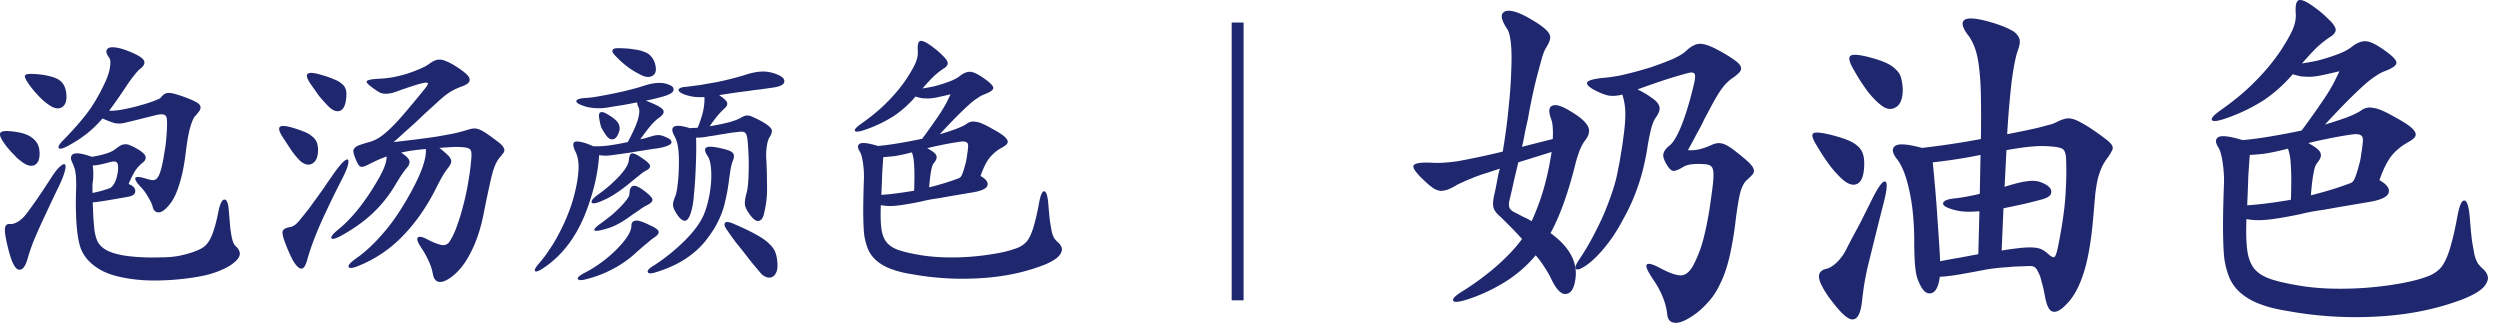
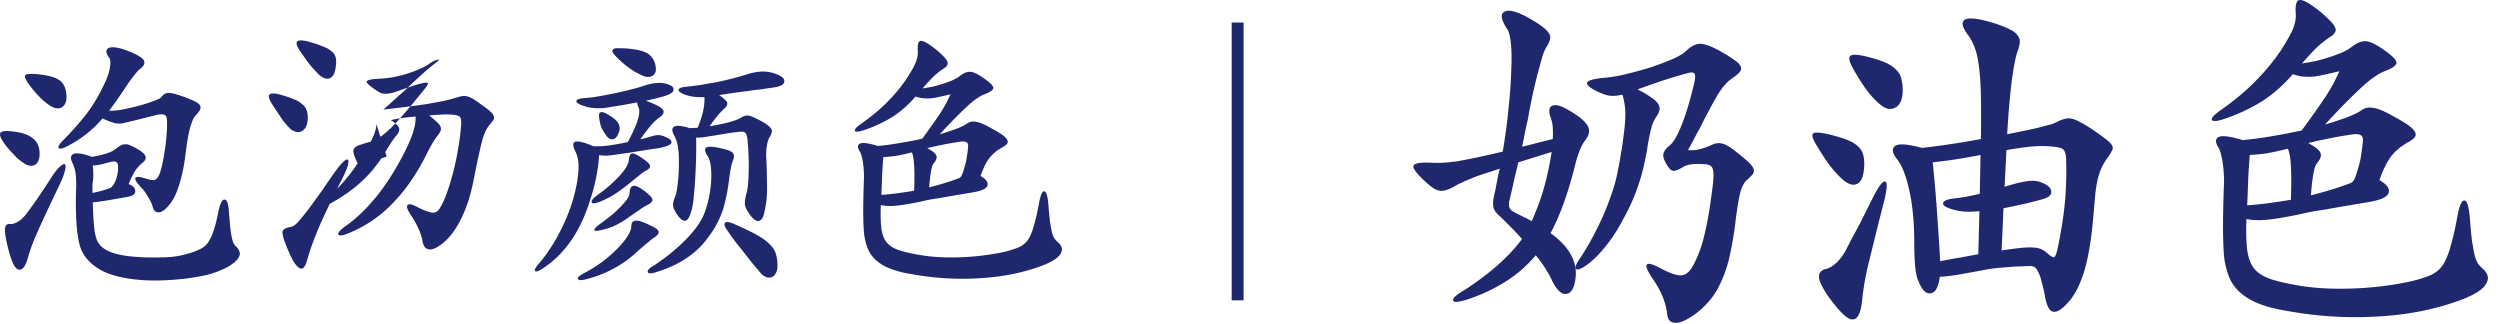
<svg xmlns="http://www.w3.org/2000/svg" width="162" height="21" fill="none">
-   <path fill="#1F286F" d="M60.209 12.141q1.08-.27 1.925-.594.109-.036.18-.18.09-.162.234-.702.072-.234.108-.54.055-.324.072-.558.036-.27-.09-.342-.126-.09-.468-.036-.72.108-1.206.216-.467.09-.881.198.54.288.593.486.072.18-.126.432-.072.09-.125.198-.036.09-.072.27a5 5 0 0 0-.072.432q-.036.27-.072.72m-1.117-2.268q-.63.162-1.061.234a10 10 0 0 1-.792.072q-.036.45-.072 1.044-.019.594-.055 1.404.523-.036 1.063-.108t1.062-.162q.035-1.062 0-1.602-.019-.54-.145-.882m.235-3.618q-.63.738-1.404 1.26a8.5 8.5 0 0 1-1.782.864q-.648.234-.738.108t.45-.504q.972-.684 1.655-1.386.703-.702 1.224-1.476.414-.63.595-1.044.18-.432.144-.792-.036-.576.162-.63.215-.054.791.378.433.324.648.558.234.216.306.378.072.144 0 .252a.5.5 0 0 1-.197.198 5 5 0 0 0-.63.486q-.307.288-.775.828.342-.054.702-.126.36-.09.684-.198t.577-.216q.27-.126.414-.234.396-.324.72-.306t.9.432q.593.414.593.612t-.575.414a2 2 0 0 0-.432.234 4 4 0 0 0-.559.432q-.324.288-.791.756-.468.468-1.117 1.17.594-.18 1.044-.342.469-.18.684-.324a.8.8 0 0 1 .288-.144.7.7 0 0 1 .325 0q.18.018.431.126.253.108.63.324.47.252.703.432.234.18.287.324.054.126-.053.252-.108.108-.343.234a2.6 2.6 0 0 0-.81.702q-.288.396-.54 1.116.54.306.45.612t-.953.45l-1.278.216q-.523.09-.918.162-.396.054-.666.108t-.486.108q-1.045.216-1.62.27a3.3 3.3 0 0 1-.99-.036q-.036.918.035 1.494t.343.918q.27.324.791.504.54.18 1.422.324.757.126 1.639.144a16.4 16.4 0 0 0 3.347-.27 7 7 0 0 0 1.315-.36q.252-.108.431-.27.198-.162.343-.468.162-.324.288-.81.143-.504.287-1.278.144-.828.343-.828.197 0 .27.81.053.72.108 1.152.071.432.126.702.07.252.161.396.11.144.253.27.162.144.216.324.053.162-.055.36-.09.198-.377.396a4 4 0 0 1-.793.396q-1.853.702-4.05.828a18.3 18.3 0 0 1-4.482-.27 6.3 6.3 0 0 1-1.331-.342 3 3 0 0 1-.883-.504 2.1 2.1 0 0 1-.54-.684q-.18-.396-.27-.918-.054-.324-.072-1.188-.017-.882.036-2.412a5 5 0 0 0 0-.576 7 7 0 0 0-.053-.558 4 4 0 0 0-.09-.45 1.2 1.2 0 0 0-.108-.288q-.252-.378-.018-.522.233-.144 1.188.144.593-.054 1.35-.18a34 34 0 0 0 1.511-.288 40 40 0 0 0 1.206-1.71 10 10 0 0 0 .36-.612q.145-.288.27-.558-.45.108-.791.18a4 4 0 0 1-.594.09q-.253 0-.469-.018a3 3 0 0 1-.413-.108M42.407 15.381q-.144.09-.414.324-.27.216-.738.63a6.8 6.8 0 0 1-1.584 1.116q-.81.432-1.782.666-.396.09-.45-.054-.036-.126.432-.378a8.378 8.378 0 0 0 2.178-1.62q.432-.45.648-.81t.216-.612q0-.306.252-.342.252-.054.936.288.54.234.576.414t-.27.378m7.974 1.836q0 .306-.108.486a.5.5 0 0 1-.252.252.47.47 0 0 1-.36 0 .77.77 0 0 1-.378-.27q-.306-.36-.576-.684l-.504-.648a25 25 0 0 0-.522-.648q-.252-.342-.54-.756-.27-.36-.162-.504t.594.072q.918.396 1.458.702.558.306.846.612.306.288.396.612.108.342.108.774m-2.898-6.786q-.072.18-.126.468t-.144.972q-.09.648-.216 1.152a5.3 5.3 0 0 1-.288.936q-.18.432-.414.828-.234.378-.54.774-1.116 1.422-3.222 2.07-.486.162-.558 0-.054-.162.378-.414a12.7 12.7 0 0 0 2.016-1.62q.882-.882 1.224-1.656.198-.468.324-1.044t.162-1.116-.018-.99-.198-.666q-.27-.396-.126-.54.162-.162.954.018.684.144.81.324t-.018.504m-5.616 2.898a3 3 0 0 0-.45.288 29 29 0 0 0-.63.432 5.7 5.7 0 0 1-.882.54 4 4 0 0 1-.81.288q-.522.144-.576.036t.432-.45q.414-.306.684-.522.27-.234.468-.432.684-.684.684-.936.018-.468.234-.522.216-.072.738.324t.522.576-.414.378m.018-2.286q-.18.09-.378.252l-.468.378q-.684.576-1.224.918a5.5 5.5 0 0 1-.954.486q-.468.18-.522.036-.054-.162.414-.504a9 9 0 0 0 1.404-1.224q.558-.612.594-1.026.036-.396.198-.414.18-.036.666.306.486.324.504.486.036.162-.234.306m-1.764-2.52q-.144.45-.396.504-.234.036-.432-.234a5 5 0 0 1-.324-.522 3 3 0 0 1-.126-.522q-.072-.378.036-.45.126-.09.396.054.612.342.774.612a.65.65 0 0 1 .072.558m1.17-1.89q-.468.09-.954.18a37 37 0 0 0-.9.144 3.7 3.7 0 0 1-.792.054 3.4 3.4 0 0 1-.576-.072q-.72-.198-.72-.378t.63-.216q.36-.018.846-.108.504-.09 1.026-.198t1.008-.234q.504-.126.882-.252.558-.18.936-.18.396-.018.774.162.252.126.18.342-.054.198-.666.378a17.327 17.327 0 0 1-1.116.27q.972.36 1.116.594t-.252.504a3 3 0 0 0-.504.468q-.252.288-.72.936l.324-.072a4 4 0 0 1 .306-.09q.378-.126.576-.108.198 0 .522.162.342.144.288.342-.054.18-.738.324-.072.018-.36.054-.27.036-.684.108-.396.054-.9.144l-1.026.144q-.252.036-.486.054-.234 0-.486-.036-.054.81-.234 1.638t-.522 1.782q-.918 2.574-2.79 3.852-.522.36-.612.234-.072-.126.306-.54a8 8 0 0 0 .63-.846q.324-.468.594-.99.288-.54.522-1.098t.396-1.098q.306-1.062.36-1.836.072-.792-.18-1.314a1.3 1.3 0 0 1-.144-.414q-.018-.18.108-.234t.414.018q.288.054.774.27.522.018 1.026-.054.522-.072 1.206-.216.522-.972.666-1.494t.036-.756a.66.66 0 0 1-.09-.324m4.356-.342a4.4 4.4 0 0 1-.684-.018 3.3 3.3 0 0 1-.594-.144q-.414-.162-.396-.306.018-.162.486-.198.468-.054.972-.126.522-.09 1.026-.18.522-.108 1.008-.234t.882-.252q.63-.198 1.098-.198t.936.198q.522.216.432.504-.072.27-.882.36-.234.036-.612.09-.378.036-.828.108a43 43 0 0 0-1.89.27q.486.324.522.504t-.198.378q-.162.144-.396.414t-.54.72q.756-.126 1.224-.252.486-.126.774-.288.144-.09.27-.126a.4.4 0 0 1 .27-.018q.144.018.342.126.216.09.54.27.522.306.594.504.072.18-.162.54-.108.198-.162.612a3.8 3.8 0 0 0-.018.828q.036.756.036 1.278.018.522 0 .918a6 6 0 0 1-.072.702q-.054.306-.126.612-.09.378-.342.432-.234.036-.54-.378-.288-.378-.342-.648-.036-.288.09-.738.126-.432.144-1.314.036-.9-.054-1.998-.036-.504-.144-.612-.09-.126-.396-.09-.18.018-.468.054-.27.036-.558.09-.27.036-.54.09-.252.036-.396.054a3.8 3.8 0 0 1-.846.09q.018.594 0 1.278t-.054 1.314-.09 1.134a5 5 0 0 1-.09.72q-.18.864-.45.936-.27.054-.612-.504-.18-.288-.198-.486t.144-.594q.09-.216.144-.684.072-.486.09-1.242.018-.792-.054-1.224a2.1 2.1 0 0 0-.234-.756q-.252-.45-.036-.594.234-.162 1.044.09.144-.018.252-.018.126 0 .252-.018.27-.684.36-1.134t.072-.846m-3.204-2.178q.162.576-.126.774t-.72 0a6 6 0 0 1-.81-.468 6 6 0 0 1-.9-.792q-.234-.234-.198-.36.036-.144.324-.144.612 0 1.044.072.432.054.72.18a.9.9 0 0 1 .432.306q.162.18.234.432M22.139 11.655a60 60 0 0 0-1.404 2.916q-.558 1.296-.828 2.268-.09.342-.216.486t-.306.036-.414-.504a10 10 0 0 1-.504-1.152q-.216-.576-.144-.738.072-.18.468-.252a.8.8 0 0 0 .216-.072 1 1 0 0 0 .234-.18q.144-.144.324-.378.198-.234.486-.612l.432-.594q.198-.27.378-.522t.342-.504q.18-.252.378-.54.378-.54.612-.774.252-.252.342-.198t0 .396q-.09.324-.396.918m2.916-1.512q-.27.09-.558.216-.27.126-.63.306-.36.198-.522.126-.144-.072-.342-.594a1.7 1.7 0 0 1-.108-.378q0-.144.09-.234a.67.67 0 0 1 .306-.18q.234-.09.63-.198.27-.072.558-.234t.702-.54.972-1.026q.576-.666 1.404-1.692.126-.162.162-.252.054-.108-.108-.108-.144 0-.522.108-.36.108-1.044.342a8 8 0 0 1-.63.216 2 2 0 0 1-.414.054q-.18 0-.342-.054a3 3 0 0 1-.324-.198q-.612-.414-.576-.54.036-.144.792-.18.396-.018.864-.09.468-.09.9-.216.45-.144.828-.306.396-.162.63-.324.216-.162.378-.234a.9.9 0 0 1 .342-.072q.18 0 .378.09.198.072.486.234.504.306.756.522.27.216.306.378.054.162-.09.306-.144.126-.468.234-.378.144-.702.342t-.828.666q-.45.414-.81.738l-.666.63-.648.576q-.306.288-.702.63.792-.09 1.512-.18t1.314-.18q.612-.108 1.08-.198.468-.108.756-.198.234-.072.396-.108a.8.8 0 0 1 .342 0q.162.036.36.144t.468.306q.432.306.648.486t.27.324a.28.28 0 0 1-.018.288q-.09.126-.27.342a1.5 1.5 0 0 0-.198.306q-.09.162-.216.54-.108.378-.252 1.044a77 77 0 0 0-.36 1.746q-.288 1.44-.828 2.484-.522 1.044-1.242 1.584-.522.396-.846.324-.306-.072-.378-.54a3.2 3.2 0 0 0-.234-.738 5.6 5.6 0 0 0-.504-.918q-.36-.54-.234-.666.126-.144.576.09.378.198.63.288t.414.108a.49.49 0 0 0 .432-.216 4.8 4.8 0 0 0 .486-1.026q.234-.63.414-1.35.198-.738.324-1.53.144-.792.198-1.548.036-.432-.09-.54-.126-.126-.594-.144a4.5 4.5 0 0 0-.576 0q-.396.018-.81.054.324.252.504.432.18.162.234.306a.35.35 0 0 1 0 .27q-.054.126-.162.27-.18.216-.36.522t-.414.774q-.918 1.836-2.16 3.114a8.2 8.2 0 0 1-2.862 1.944q-.594.252-.666.072-.054-.162.504-.558.9-.63 1.8-1.692.918-1.062 1.836-2.772.504-.954.702-1.584t.162-1.026q-.432.036-.828.09a8 8 0 0 0-.774.144q.486.306.54.54.054.216-.234.522-.09.108-.252.342-.144.216-.504.81a8.3 8.3 0 0 1-1.368 1.692q-.81.774-1.998 1.44-.612.342-.702.198-.072-.144.504-.612.72-.594 1.422-1.512.702-.936 1.26-1.962.396-.738.396-1.206m-4.446-.432q0 .36-.108.594a.65.65 0 0 1-.288.306.5.5 0 0 1-.378.036.96.96 0 0 1-.432-.27 4.6 4.6 0 0 1-.504-.612q-.252-.378-.594-.9-.306-.486-.18-.63t.684 0q.522.144.864.288.342.126.54.306a.9.9 0 0 1 .306.378q.09.216.09.504m1.836-3.528q-.036.828-.396.99-.36.144-.81-.324-.342-.36-.576-.648l-.522-.738q-.36-.522-.216-.666.144-.162.828.036.522.144.846.288.342.126.522.288.198.144.27.342t.054.432M3.85 11.997q-.504 1.044-.846 1.782-.342.72-.576 1.26-.234.522-.378.918t-.252.774q-.234.828-.594.738-.342-.072-.648-1.26a10 10 0 0 1-.198-.9 2.2 2.2 0 0 1-.036-.522q.036-.18.126-.234t.216-.036q.198.018.486-.144.306-.18.576-.54.234-.306.612-.846t.936-1.404q.342-.54.576-.756.252-.234.342-.18.108.054.018.396-.072.342-.36.954M.7 8.505q.954.09 1.368.414.432.306.486.828.072.72-.288.936-.36.198-.918-.252a3 3 0 0 1-.27-.216 8 8 0 0 0-.324-.342q-.18-.198-.342-.396-.144-.198-.252-.36-.234-.378-.126-.522.126-.144.666-.09m3.6-2.394q.054.612-.27.828-.306.198-.756-.072a4 4 0 0 1-.72-.594 7 7 0 0 1-.666-.792q-.36-.504-.252-.612.108-.126.864-.054.99.108 1.368.396.378.27.432.9m1.656 4.05q.468-.072.882-.198t.594-.27q.216-.162.36-.252.162-.09.306-.09a.6.6 0 0 1 .342.072q.198.072.468.234.468.27.522.486.054.198-.162.378a2.6 2.6 0 0 0-.468.486q-.198.288-.468.918.432.162.432.45.018.288-.468.378-.81.144-1.35.234-.522.09-.936.126l.036.936q.036.468.072.828.054.432.198.756.162.324.522.54t.972.342 1.584.162q.558.018.99 0 .432 0 .774-.036.36-.036.648-.108.306-.072.594-.162.378-.126.648-.27t.45-.414q.198-.288.342-.738.162-.468.306-1.206.162-.81.396-.81.234-.018.288.738l.09 1.08q.054.414.108.666t.126.378.162.198a.65.65 0 0 1 .198.306q.072.162-.036.36-.108.216-.432.45-.306.234-.9.468a5.7 5.7 0 0 1-1.062.306q-.63.126-1.314.198-.666.072-1.332.09t-1.188-.018q-1.962-.144-2.916-.774-.954-.612-1.188-1.566-.144-.576-.198-1.458a22 22 0 0 1-.018-2.016q.018-.396 0-.648 0-.27-.036-.468a1.3 1.3 0 0 0-.072-.342 4 4 0 0 0-.126-.324q-.216-.432.054-.576.288-.144 1.206.18m.036 2.34q.522-.09 1.17-.324a1.1 1.1 0 0 0 .288-.378q.09-.18.162-.522.054-.27.036-.486 0-.252-.144-.306-.126-.054-.432.036-.342.09-.594.144a2.2 2.2 0 0 1-.468.054q.036.27.036.576 0 .288-.036.522-.018.09-.018.27zm.648-4.824a7 7 0 0 1-1.116 1.062 8 8 0 0 1-1.134.72q-.468.252-.576.144-.108-.126.288-.522.882-.9 1.512-1.71.63-.828 1.152-1.944.306-.63.36-1.08.072-.45-.054-.612-.162-.216-.18-.378 0-.18.162-.252t.504-.018q.36.054.918.288.774.324.864.576t-.27.522q-.144.108-.378.414a9 9 0 0 0-.486.666q-.63.954-1.134 1.62.396.018.936-.09.558-.108 1.062-.252.522-.144.9-.288t.432-.198q.126-.162.234-.234.126-.09.288-.09.18 0 .432.072a8 8 0 0 1 .702.234q.432.162.648.288.216.108.27.252.054.126-.036.288-.09.144-.288.36-.162.162-.342.792-.162.612-.288 1.692-.144 1.152-.414 1.98-.252.828-.612 1.26-.414.522-.72.522-.288 0-.378-.342-.054-.252-.288-.63-.216-.396-.468-.648-.9-.954.342-.558.234.072.396.09.162 0 .27-.09a1 1 0 0 0 .198-.342q.09-.234.18-.648.072-.342.126-.72.072-.378.108-.756t.054-.72q.018-.36 0-.648-.018-.252-.162-.306-.126-.072-.486 0l-.936.234q-.558.144-1.188.288a1.34 1.34 0 0 1-.576.018q-.252-.054-.828-.306M80.585 1.46v18h-.772v-18zM149.746 12.656q1.44-.36 2.568-.792.144-.048.24-.24.12-.216.312-.936.096-.312.144-.72.072-.432.096-.744.048-.36-.12-.456-.168-.12-.624-.048a24 24 0 0 0-1.608.288q-.624.12-1.176.264.72.384.792.648.096.24-.168.576-.096.12-.168.264-.048.12-.096.36a7 7 0 0 0-.096.576q-.048.36-.096.96m-1.488-3.024a17 17 0 0 1-1.416.312q-.552.072-1.056.096-.048.6-.096 1.392-.024.792-.072 1.872.696-.048 1.416-.144t1.416-.216q.048-1.416 0-2.136-.024-.72-.192-1.176m.312-4.824a9.3 9.3 0 0 1-1.872 1.68 11.3 11.3 0 0 1-2.376 1.152q-.864.312-.984.144t.6-.672q1.296-.912 2.208-1.848a13.3 13.3 0 0 0 1.632-1.968q.552-.84.792-1.392.24-.576.192-1.056-.048-.768.216-.84.288-.072 1.056.504a6.6 6.6 0 0 1 .864.744q.312.288.408.504.096.192 0 .336a.7.7 0 0 1-.264.264 7 7 0 0 0-.84.648q-.408.384-1.032 1.104.456-.072.936-.168.48-.12.912-.264t.768-.288q.36-.168.552-.312.528-.432.96-.408t1.2.576q.792.552.792.816t-.768.552a2.6 2.6 0 0 0-.576.312q-.312.192-.744.576t-1.056 1.008-1.488 1.56q.792-.24 1.392-.456.624-.24.912-.432.192-.144.384-.192a1 1 0 0 1 .432 0q.24.024.576.168t.84.432q.624.336.936.576t.384.432q.072.168-.072.336-.144.144-.456.312-.696.408-1.08.936t-.72 1.488q.72.408.6.816t-1.272.6q-.984.168-1.704.288-.696.12-1.224.216-.528.072-.888.144t-.648.144q-1.392.288-2.16.36t-1.32-.048q-.048 1.224.048 1.992t.456 1.224q.36.432 1.056.672.72.24 1.896.432 1.008.168 2.184.192a22.021 22.021 0 0 0 4.464-.36q1.032-.192 1.752-.48.336-.144.576-.36.264-.216.456-.624.216-.432.384-1.08.192-.672.384-1.704.192-1.104.456-1.104t.36 1.08q.072.96.144 1.536.096.576.168.936.096.336.216.528.144.192.336.36.216.192.288.432.072.216-.072.48-.12.264-.504.528t-1.056.528q-2.472.936-5.4 1.104a24.5 24.5 0 0 1-5.976-.36q-1.056-.168-1.776-.456a4 4 0 0 1-1.176-.672 2.8 2.8 0 0 1-.72-.912q-.24-.528-.36-1.224-.072-.432-.096-1.584-.024-1.176.048-3.216a6 6 0 0 0 0-.768 9 9 0 0 0-.072-.744 5 5 0 0 0-.12-.6 1.6 1.6 0 0 0-.144-.384q-.336-.504-.024-.696t1.584.192a25 25 0 0 0 1.8-.24q1.008-.168 2.016-.384a53 53 0 0 0 1.608-2.28q.288-.456.48-.816.192-.384.36-.744-.6.144-1.056.24a5 5 0 0 1-.792.12q-.336 0-.624-.024a4 4 0 0 1-.552-.144M122.002 13.376q-.36 1.416-.6 2.4-.24.96-.408 1.656-.144.672-.216 1.152-.072.504-.12.936-.12 1.128-.576 1.176-.432.072-1.392-1.2a6 6 0 0 1-.6-.912q-.192-.36-.216-.6t.096-.36a.6.6 0 0 1 .336-.192q.336-.072.696-.408.384-.36.648-.888.168-.336.408-.792.264-.48.504-.936l.432-.864.264-.528q.672-1.368.912-1.248.24.096-.168 1.608m-1.2-2.808q0 1.128-.456 1.344-.432.216-1.056-.384a7 7 0 0 1-.744-.84 14 14 0 0 1-.816-1.248q-.408-.648-.24-.792t1.08.072q.672.168 1.104.336t.672.384q.264.216.36.504.096.264.096.624m7.56-1.56a80 80 0 0 0 0-2.784 18 18 0 0 0-.12-1.872q-.096-.768-.264-1.224a3.4 3.4 0 0 0-.384-.768q-.624-.792-.312-1.056.336-.288 1.92.192.672.216 1.032.408.36.168.504.384a.66.66 0 0 1 .144.48q-.024.24-.144.552-.192.552-.384 1.968a58 58 0 0 0-.288 3.408 68 68 0 0 0 1.416-.288q.576-.12.912-.216.36-.096.552-.144.192-.072.336-.144a2.5 2.5 0 0 1 .48-.192.9.9 0 0 1 .456-.024q.264.048.6.24.336.168.864.528t.792.576q.288.216.384.384a.32.32 0 0 1 0 .336 2.4 2.4 0 0 1-.24.408q-.24.312-.408.648a5 5 0 0 0-.264.744q-.096.408-.168.984l-.12 1.368q-.192 2.376-.624 3.744t-1.104 2.04q-.552.6-.912.504-.336-.072-.504-.984a9 9 0 0 0-.24-1.032 2 2 0 0 0-.216-.576q-.096-.216-.216-.288a.5.5 0 0 0-.264-.072q-.264 0-.648.024-.384 0-.816.048-.408.024-.84.072a10 10 0 0 0-.768.12q-1.128.216-1.728.312t-1.08.12q-.12.936-.528 1.056t-.72-.48a5 5 0 0 1-.192-.432 3 3 0 0 1-.12-.528 8 8 0 0 1-.072-.792 29 29 0 0 1-.024-1.32q-.024-1.848-.336-3.168-.288-1.32-.768-1.944-.48-.6-.144-.864t1.752.12q.84-.096 1.824-.24t1.992-.336m-.024 1.032a34 34 0 0 1-3.096.48q.216 2.16.312 3.768.12 1.608.168 2.64.72-.144 1.32-.24.624-.12 1.152-.216l.072-2.784q-.552.048-.96.024a3.6 3.6 0 0 1-.792-.144q-.648-.192-.6-.408.048-.24.816-.312.648-.072 1.56-.288zm1.56 2.064q.984-.312 1.464-.36.48-.072.84.048.72.264.72.624.024.336-.6.504-.888.24-1.464.36-.552.12-1.032.216l-.12 2.736q.768-.12 1.248-.168.504-.048.816-.024.336.024.528.12t.36.24q.336.312.456.264.12-.072.24-.648.384-1.896.48-3.24t.048-2.496q-.024-.456-.192-.6-.144-.144-.816-.192a6.3 6.3 0 0 0-1.104 0q-.672.048-1.752.24zm-6.6-6.216q-.024.84-.48 1.08-.432.24-.912-.144-.36-.264-.816-.816a12 12 0 0 1-.912-1.392q-.48-.792-.288-.984t1.224.072q.648.168 1.08.36t.672.456q.264.24.336.576a3 3 0 0 1 .096.792M106.114 5.792q.576.288.888.528.336.216.456.432.12.192.072.408a1.4 1.4 0 0 1-.216.432q-.192.264-.312.72a13 13 0 0 0-.264 1.344 17 17 0 0 1-.36 1.656 14 14 0 0 1-.624 1.752 12 12 0 0 1-.552 1.104q-.312.6-.696 1.176-.384.552-.816 1.032t-.864.792q-.552.384-.696.264-.12-.144.192-.6.648-.96 1.176-2.04.552-1.08.984-2.376.12-.36.216-.72.096-.384.168-.792.096-.432.168-.936.096-.504.168-1.128.12-.84.12-1.464t-.192-1.248q-.48.12-.84.072-.336-.048-.864-.312-.672-.336-.576-.552.12-.216 1.272-.312a9 9 0 0 0 1.32-.24 25 25 0 0 0 1.56-.432q.768-.264 1.392-.528.624-.288.84-.504.48-.456.888-.48t1.176.384q.672.36 1.032.624.36.24.456.432t-.048.384a2.5 2.5 0 0 1-.456.384q-.36.24-.672.648t-.792 1.32l-.384.72q-.144.312-.312.624-.168.288-.336.624-.168.312-.408.744.648.072 1.536-.336.36-.168.648-.096.312.048.864.48t.84.696.36.456a.37.37 0 0 1-.048.36q-.12.144-.36.36-.264.216-.432.768-.144.528-.312 1.824a22 22 0 0 1-.408 2.424q-.24 1.008-.6 1.728-.336.72-.792 1.2a5 5 0 0 1-1.008.888q-.768.504-1.176.432-.408-.048-.456-.552-.12-1.104-.912-2.256-.552-.816-.408-.96.144-.168.936.264.912.48 1.344.432.456-.072.792-.768a8 8 0 0 0 .6-1.608q.216-.84.384-1.872.12-.816.192-1.368.072-.576.072-.912 0-.36-.12-.504t-.432-.168q-1.008-.072-1.392.168-.48.288-.672.264t-.432-.432q-.264-.456-.192-.696.072-.264.408-.528t.744-1.248q.408-1.008.792-2.592.168-.648.072-.792t-.432-.048q-.288.072-1.008.288t-2.256.768m-7.728 4.728q-.12.528-.264 1.104-.12.576-.288 1.272-.096.36-.024.552t.384.336q.24.12.504.264.288.12.552.288.48-1.056.792-2.136.312-1.104.504-2.352zm-1.008-.696q.264-1.56.384-2.904a30 30 0 0 0 .168-2.4q.048-1.032-.024-1.704-.072-.696-.24-.936-.528-.792-.264-1.056.288-.288 1.128.072.384.168.768.408.384.216.72.48.408.336.432.576.048.216-.24.696-.12.168-.264.6-.12.432-.288 1.056t-.336 1.392a36 36 0 0 0-.312 1.608q-.096.408-.192.864-.072.432-.192.936l1.992-.504q.024-.408 0-.744a2 2 0 0 0-.096-.528q-.264-.696.024-.864.312-.192 1.056.24.336.192.504.312.192.12.36.264.48.408.504.744.024.312-.24.648a2.7 2.7 0 0 0-.36.648 10 10 0 0 0-.24.72q-.72 2.952-1.656 4.656 1.752 1.272 1.632 2.808-.096 1.032-.576 1.128-.48.12-.984-.912a6 6 0 0 0-.432-.768 6.5 6.5 0 0 0-.6-.816 8.3 8.3 0 0 1-1.992 1.728q-1.128.696-2.352 1.104-.936.312-1.008.096-.072-.192.648-.624a18 18 0 0 0 2.256-1.68q1.008-.912 1.56-1.68a16 16 0 0 0-.72-.768l-.648-.648q-.408-.336-.48-.624t.048-.816q.096-.408.168-.816.072-.432.192-.888-.648.216-1.104.36a10 10 0 0 0-.768.288q-.312.12-.552.24-.24.096-.48.24-.288.168-.504.24a1.4 1.4 0 0 1-.432.072 1.1 1.1 0 0 1-.456-.168 4.3 4.3 0 0 1-.504-.408q-.888-.816-.792-1.056t1.176-.192q.36.024.744 0 .408-.024.936-.096a52 52 0 0 0 2.928-.624" />
+   <path fill="#1F286F" d="M60.209 12.141q1.08-.27 1.925-.594.109-.036.18-.18.09-.162.234-.702.072-.234.108-.54.055-.324.072-.558.036-.27-.09-.342-.126-.09-.468-.036-.72.108-1.206.216-.467.09-.881.198.54.288.593.486.072.18-.126.432-.072.09-.125.198-.036.09-.072.27a5 5 0 0 0-.072.432q-.036.27-.072.72m-1.117-2.268q-.63.162-1.061.234a10 10 0 0 1-.792.072q-.036.45-.072 1.044-.019.594-.055 1.404.523-.036 1.063-.108t1.062-.162q.035-1.062 0-1.602-.019-.54-.145-.882m.235-3.618q-.63.738-1.404 1.26a8.5 8.5 0 0 1-1.782.864q-.648.234-.738.108t.45-.504q.972-.684 1.655-1.386.703-.702 1.224-1.476.414-.63.595-1.044.18-.432.144-.792-.036-.576.162-.63.215-.054.791.378.433.324.648.558.234.216.306.378.072.144 0 .252a.5.5 0 0 1-.197.198 5 5 0 0 0-.63.486q-.307.288-.775.828.342-.054.702-.126.36-.09.684-.198t.577-.216q.27-.126.414-.234.396-.324.72-.306t.9.432q.593.414.593.612t-.575.414a2 2 0 0 0-.432.234 4 4 0 0 0-.559.432q-.324.288-.791.756-.468.468-1.117 1.17.594-.18 1.044-.342.469-.18.684-.324a.8.8 0 0 1 .288-.144.7.7 0 0 1 .325 0q.18.018.431.126.253.108.63.324.47.252.703.432.234.18.287.324.054.126-.053.252-.108.108-.343.234a2.6 2.6 0 0 0-.81.702q-.288.396-.54 1.116.54.306.45.612t-.953.45l-1.278.216q-.523.09-.918.162-.396.054-.666.108t-.486.108q-1.045.216-1.62.27a3.3 3.3 0 0 1-.99-.036q-.036.918.035 1.494t.343.918q.27.324.791.504.54.18 1.422.324.757.126 1.639.144a16.4 16.4 0 0 0 3.347-.27 7 7 0 0 0 1.315-.36q.252-.108.431-.27.198-.162.343-.468.162-.324.288-.81.143-.504.287-1.278.144-.828.343-.828.197 0 .27.81.053.72.108 1.152.071.432.126.702.07.252.161.396.11.144.253.27.162.144.216.324.053.162-.055.36-.09.198-.377.396a4 4 0 0 1-.793.396q-1.853.702-4.05.828a18.3 18.3 0 0 1-4.482-.27 6.3 6.3 0 0 1-1.331-.342 3 3 0 0 1-.883-.504 2.1 2.1 0 0 1-.54-.684q-.18-.396-.27-.918-.054-.324-.072-1.188-.017-.882.036-2.412a5 5 0 0 0 0-.576 7 7 0 0 0-.053-.558 4 4 0 0 0-.09-.45 1.2 1.2 0 0 0-.108-.288q-.252-.378-.018-.522.233-.144 1.188.144.593-.054 1.35-.18a34 34 0 0 0 1.511-.288 40 40 0 0 0 1.206-1.71 10 10 0 0 0 .36-.612q.145-.288.27-.558-.45.108-.791.18a4 4 0 0 1-.594.09q-.253 0-.469-.018a3 3 0 0 1-.413-.108M42.407 15.381q-.144.09-.414.324-.27.216-.738.63a6.8 6.8 0 0 1-1.584 1.116q-.81.432-1.782.666-.396.09-.45-.054-.036-.126.432-.378a8.378 8.378 0 0 0 2.178-1.62q.432-.45.648-.81t.216-.612q0-.306.252-.342.252-.054.936.288.54.234.576.414t-.27.378m7.974 1.836q0 .306-.108.486a.5.5 0 0 1-.252.252.47.47 0 0 1-.36 0 .77.77 0 0 1-.378-.27q-.306-.36-.576-.684l-.504-.648a25 25 0 0 0-.522-.648q-.252-.342-.54-.756-.27-.36-.162-.504t.594.072q.918.396 1.458.702.558.306.846.612.306.288.396.612.108.342.108.774m-2.898-6.786q-.072.18-.126.468t-.144.972q-.09.648-.216 1.152a5.3 5.3 0 0 1-.288.936q-.18.432-.414.828-.234.378-.54.774-1.116 1.422-3.222 2.07-.486.162-.558 0-.054-.162.378-.414a12.7 12.7 0 0 0 2.016-1.62q.882-.882 1.224-1.656.198-.468.324-1.044t.162-1.116-.018-.99-.198-.666q-.27-.396-.126-.54.162-.162.954.018.684.144.81.324t-.018.504m-5.616 2.898a3 3 0 0 0-.45.288 29 29 0 0 0-.63.432 5.7 5.7 0 0 1-.882.54 4 4 0 0 1-.81.288q-.522.144-.576.036t.432-.45q.414-.306.684-.522.27-.234.468-.432.684-.684.684-.936.018-.468.234-.522.216-.072.738.324t.522.576-.414.378m.018-2.286q-.18.09-.378.252l-.468.378q-.684.576-1.224.918a5.5 5.5 0 0 1-.954.486q-.468.18-.522.036-.054-.162.414-.504a9 9 0 0 0 1.404-1.224q.558-.612.594-1.026.036-.396.198-.414.18-.036.666.306.486.324.504.486.036.162-.234.306m-1.764-2.52q-.144.45-.396.504-.234.036-.432-.234a5 5 0 0 1-.324-.522 3 3 0 0 1-.126-.522q-.072-.378.036-.45.126-.09.396.054.612.342.774.612a.65.65 0 0 1 .072.558m1.17-1.89q-.468.09-.954.18a37 37 0 0 0-.9.144 3.7 3.7 0 0 1-.792.054 3.4 3.4 0 0 1-.576-.072q-.72-.198-.72-.378t.63-.216q.36-.018.846-.108.504-.09 1.026-.198t1.008-.234q.504-.126.882-.252.558-.18.936-.18.396-.018.774.162.252.126.18.342-.054.198-.666.378a17.327 17.327 0 0 1-1.116.27q.972.36 1.116.594t-.252.504a3 3 0 0 0-.504.468q-.252.288-.72.936l.324-.072a4 4 0 0 1 .306-.09q.378-.126.576-.108.198 0 .522.162.342.144.288.342-.054.18-.738.324-.072.018-.36.054-.27.036-.684.108-.396.054-.9.144l-1.026.144q-.252.036-.486.054-.234 0-.486-.036-.054.81-.234 1.638t-.522 1.782q-.918 2.574-2.79 3.852-.522.36-.612.234-.072-.126.306-.54a8 8 0 0 0 .63-.846q.324-.468.594-.99.288-.54.522-1.098t.396-1.098q.306-1.062.36-1.836.072-.792-.18-1.314a1.3 1.3 0 0 1-.144-.414q-.018-.18.108-.234t.414.018q.288.054.774.27.522.018 1.026-.054.522-.072 1.206-.216.522-.972.666-1.494t.036-.756a.66.66 0 0 1-.09-.324m4.356-.342a4.4 4.4 0 0 1-.684-.018 3.3 3.3 0 0 1-.594-.144q-.414-.162-.396-.306.018-.162.486-.198.468-.054.972-.126.522-.09 1.026-.18.522-.108 1.008-.234t.882-.252q.63-.198 1.098-.198t.936.198q.522.216.432.504-.072.27-.882.36-.234.036-.612.09-.378.036-.828.108a43 43 0 0 0-1.89.27q.486.324.522.504t-.198.378q-.162.144-.396.414t-.54.72q.756-.126 1.224-.252.486-.126.774-.288.144-.09.27-.126a.4.4 0 0 1 .27-.018q.144.018.342.126.216.09.54.27.522.306.594.504.072.18-.162.54-.108.198-.162.612a3.8 3.8 0 0 0-.018.828q.036.756.036 1.278.018.522 0 .918a6 6 0 0 1-.072.702q-.054.306-.126.612-.09.378-.342.432-.234.036-.54-.378-.288-.378-.342-.648-.036-.288.09-.738.126-.432.144-1.314.036-.9-.054-1.998-.036-.504-.144-.612-.09-.126-.396-.09-.18.018-.468.054-.27.036-.558.09-.27.036-.54.09-.252.036-.396.054a3.8 3.8 0 0 1-.846.09q.018.594 0 1.278t-.054 1.314-.09 1.134a5 5 0 0 1-.09.72q-.18.864-.45.936-.27.054-.612-.504-.18-.288-.198-.486t.144-.594q.09-.216.144-.684.072-.486.09-1.242.018-.792-.054-1.224a2.1 2.1 0 0 0-.234-.756q-.252-.45-.036-.594.234-.162 1.044.09.144-.018.252-.018.126 0 .252-.018.27-.684.36-1.134t.072-.846m-3.204-2.178q.162.576-.126.774t-.72 0a6 6 0 0 1-.81-.468 6 6 0 0 1-.9-.792q-.234-.234-.198-.36.036-.144.324-.144.612 0 1.044.072.432.054.72.18a.9.9 0 0 1 .432.306q.162.18.234.432M22.139 11.655a60 60 0 0 0-1.404 2.916q-.558 1.296-.828 2.268-.09.342-.216.486t-.306.036-.414-.504a10 10 0 0 1-.504-1.152q-.216-.576-.144-.738.072-.18.468-.252a.8.8 0 0 0 .216-.072 1 1 0 0 0 .234-.18q.144-.144.324-.378.198-.234.486-.612l.432-.594q.198-.27.378-.522t.342-.504q.18-.252.378-.54.378-.54.612-.774.252-.252.342-.198t0 .396q-.09.324-.396.918m2.916-1.512q-.27.09-.558.216-.27.126-.63.306-.36.198-.522.126-.144-.072-.342-.594a1.7 1.7 0 0 1-.108-.378q0-.144.09-.234a.67.67 0 0 1 .306-.18q.234-.09.63-.198.27-.072.558-.234t.702-.54.972-1.026q.576-.666 1.404-1.692.126-.162.162-.252.054-.108-.108-.108-.144 0-.522.108-.36.108-1.044.342a8 8 0 0 1-.63.216 2 2 0 0 1-.414.054q-.18 0-.342-.054a3 3 0 0 1-.324-.198q-.612-.414-.576-.54.036-.144.792-.18.396-.018.864-.09.468-.09.9-.216.45-.144.828-.306.396-.162.63-.324.216-.162.378-.234a.9.9 0 0 1 .342-.072t-.828.666q-.45.414-.81.738l-.666.63-.648.576q-.306.288-.702.63.792-.09 1.512-.18t1.314-.18q.612-.108 1.08-.198.468-.108.756-.198.234-.072.396-.108a.8.8 0 0 1 .342 0q.162.036.36.144t.468.306q.432.306.648.486t.27.324a.28.28 0 0 1-.018.288q-.09.126-.27.342a1.5 1.5 0 0 0-.198.306q-.09.162-.216.54-.108.378-.252 1.044a77 77 0 0 0-.36 1.746q-.288 1.44-.828 2.484-.522 1.044-1.242 1.584-.522.396-.846.324-.306-.072-.378-.54a3.2 3.2 0 0 0-.234-.738 5.6 5.6 0 0 0-.504-.918q-.36-.54-.234-.666.126-.144.576.09.378.198.63.288t.414.108a.49.49 0 0 0 .432-.216 4.8 4.8 0 0 0 .486-1.026q.234-.63.414-1.35.198-.738.324-1.53.144-.792.198-1.548.036-.432-.09-.54-.126-.126-.594-.144a4.5 4.5 0 0 0-.576 0q-.396.018-.81.054.324.252.504.432.18.162.234.306a.35.35 0 0 1 0 .27q-.054.126-.162.27-.18.216-.36.522t-.414.774q-.918 1.836-2.16 3.114a8.2 8.2 0 0 1-2.862 1.944q-.594.252-.666.072-.054-.162.504-.558.9-.63 1.8-1.692.918-1.062 1.836-2.772.504-.954.702-1.584t.162-1.026q-.432.036-.828.09a8 8 0 0 0-.774.144q.486.306.54.54.054.216-.234.522-.09.108-.252.342-.144.216-.504.81a8.3 8.3 0 0 1-1.368 1.692q-.81.774-1.998 1.44-.612.342-.702.198-.072-.144.504-.612.72-.594 1.422-1.512.702-.936 1.26-1.962.396-.738.396-1.206m-4.446-.432q0 .36-.108.594a.65.65 0 0 1-.288.306.5.5 0 0 1-.378.036.96.96 0 0 1-.432-.27 4.6 4.6 0 0 1-.504-.612q-.252-.378-.594-.9-.306-.486-.18-.63t.684 0q.522.144.864.288.342.126.54.306a.9.9 0 0 1 .306.378q.09.216.09.504m1.836-3.528q-.036.828-.396.99-.36.144-.81-.324-.342-.36-.576-.648l-.522-.738q-.36-.522-.216-.666.144-.162.828.036.522.144.846.288.342.126.522.288.198.144.27.342t.054.432M3.85 11.997q-.504 1.044-.846 1.782-.342.72-.576 1.26-.234.522-.378.918t-.252.774q-.234.828-.594.738-.342-.072-.648-1.26a10 10 0 0 1-.198-.9 2.2 2.2 0 0 1-.036-.522q.036-.18.126-.234t.216-.036q.198.018.486-.144.306-.18.576-.54.234-.306.612-.846t.936-1.404q.342-.54.576-.756.252-.234.342-.18.108.054.018.396-.072.342-.36.954M.7 8.505q.954.09 1.368.414.432.306.486.828.072.72-.288.936-.36.198-.918-.252a3 3 0 0 1-.27-.216 8 8 0 0 0-.324-.342q-.18-.198-.342-.396-.144-.198-.252-.36-.234-.378-.126-.522.126-.144.666-.09m3.6-2.394q.054.612-.27.828-.306.198-.756-.072a4 4 0 0 1-.72-.594 7 7 0 0 1-.666-.792q-.36-.504-.252-.612.108-.126.864-.054.99.108 1.368.396.378.27.432.9m1.656 4.05q.468-.072.882-.198t.594-.27q.216-.162.36-.252.162-.09.306-.09a.6.6 0 0 1 .342.072q.198.072.468.234.468.27.522.486.054.198-.162.378a2.6 2.6 0 0 0-.468.486q-.198.288-.468.918.432.162.432.45.018.288-.468.378-.81.144-1.35.234-.522.09-.936.126l.036.936q.036.468.072.828.054.432.198.756.162.324.522.54t.972.342 1.584.162q.558.018.99 0 .432 0 .774-.036.36-.036.648-.108.306-.072.594-.162.378-.126.648-.27t.45-.414q.198-.288.342-.738.162-.468.306-1.206.162-.81.396-.81.234-.018.288.738l.09 1.08q.054.414.108.666t.126.378.162.198a.65.65 0 0 1 .198.306q.072.162-.036.36-.108.216-.432.45-.306.234-.9.468a5.7 5.7 0 0 1-1.062.306q-.63.126-1.314.198-.666.072-1.332.09t-1.188-.018q-1.962-.144-2.916-.774-.954-.612-1.188-1.566-.144-.576-.198-1.458a22 22 0 0 1-.018-2.016q.018-.396 0-.648 0-.27-.036-.468a1.3 1.3 0 0 0-.072-.342 4 4 0 0 0-.126-.324q-.216-.432.054-.576.288-.144 1.206.18m.036 2.34q.522-.09 1.17-.324a1.1 1.1 0 0 0 .288-.378q.09-.18.162-.522.054-.27.036-.486 0-.252-.144-.306-.126-.054-.432.036-.342.09-.594.144a2.2 2.2 0 0 1-.468.054q.036.27.036.576 0 .288-.036.522-.018.09-.018.27zm.648-4.824a7 7 0 0 1-1.116 1.062 8 8 0 0 1-1.134.72q-.468.252-.576.144-.108-.126.288-.522.882-.9 1.512-1.71.63-.828 1.152-1.944.306-.63.36-1.08.072-.45-.054-.612-.162-.216-.18-.378 0-.18.162-.252t.504-.018q.36.054.918.288.774.324.864.576t-.27.522q-.144.108-.378.414a9 9 0 0 0-.486.666q-.63.954-1.134 1.62.396.018.936-.09.558-.108 1.062-.252.522-.144.9-.288t.432-.198q.126-.162.234-.234.126-.09.288-.09.18 0 .432.072a8 8 0 0 1 .702.234q.432.162.648.288.216.108.27.252.054.126-.036.288-.09.144-.288.36-.162.162-.342.792-.162.612-.288 1.692-.144 1.152-.414 1.98-.252.828-.612 1.26-.414.522-.72.522-.288 0-.378-.342-.054-.252-.288-.63-.216-.396-.468-.648-.9-.954.342-.558.234.072.396.09.162 0 .27-.09a1 1 0 0 0 .198-.342q.09-.234.18-.648.072-.342.126-.72.072-.378.108-.756t.054-.72q.018-.36 0-.648-.018-.252-.162-.306-.126-.072-.486 0l-.936.234q-.558.144-1.188.288a1.34 1.34 0 0 1-.576.018q-.252-.054-.828-.306M80.585 1.46v18h-.772v-18zM149.746 12.656q1.44-.36 2.568-.792.144-.048.24-.24.12-.216.312-.936.096-.312.144-.72.072-.432.096-.744.048-.36-.12-.456-.168-.12-.624-.048a24 24 0 0 0-1.608.288q-.624.12-1.176.264.72.384.792.648.096.24-.168.576-.096.12-.168.264-.048.12-.096.36a7 7 0 0 0-.096.576q-.048.36-.096.96m-1.488-3.024a17 17 0 0 1-1.416.312q-.552.072-1.056.096-.048.6-.096 1.392-.024.792-.072 1.872.696-.048 1.416-.144t1.416-.216q.048-1.416 0-2.136-.024-.72-.192-1.176m.312-4.824a9.3 9.3 0 0 1-1.872 1.68 11.3 11.3 0 0 1-2.376 1.152q-.864.312-.984.144t.6-.672q1.296-.912 2.208-1.848a13.3 13.3 0 0 0 1.632-1.968q.552-.84.792-1.392.24-.576.192-1.056-.048-.768.216-.84.288-.072 1.056.504a6.6 6.6 0 0 1 .864.744q.312.288.408.504.096.192 0 .336a.7.7 0 0 1-.264.264 7 7 0 0 0-.84.648q-.408.384-1.032 1.104.456-.072.936-.168.48-.12.912-.264t.768-.288q.36-.168.552-.312.528-.432.96-.408t1.2.576q.792.552.792.816t-.768.552a2.6 2.6 0 0 0-.576.312q-.312.192-.744.576t-1.056 1.008-1.488 1.56q.792-.24 1.392-.456.624-.24.912-.432.192-.144.384-.192a1 1 0 0 1 .432 0q.24.024.576.168t.84.432q.624.336.936.576t.384.432q.072.168-.072.336-.144.144-.456.312-.696.408-1.08.936t-.72 1.488q.72.408.6.816t-1.272.6q-.984.168-1.704.288-.696.12-1.224.216-.528.072-.888.144t-.648.144q-1.392.288-2.16.36t-1.32-.048q-.048 1.224.048 1.992t.456 1.224q.36.432 1.056.672.72.24 1.896.432 1.008.168 2.184.192a22.021 22.021 0 0 0 4.464-.36q1.032-.192 1.752-.48.336-.144.576-.36.264-.216.456-.624.216-.432.384-1.08.192-.672.384-1.704.192-1.104.456-1.104t.36 1.08q.072.96.144 1.536.096.576.168.936.096.336.216.528.144.192.336.36.216.192.288.432.072.216-.072.48-.12.264-.504.528t-1.056.528q-2.472.936-5.4 1.104a24.5 24.5 0 0 1-5.976-.36q-1.056-.168-1.776-.456a4 4 0 0 1-1.176-.672 2.8 2.8 0 0 1-.72-.912q-.24-.528-.36-1.224-.072-.432-.096-1.584-.024-1.176.048-3.216a6 6 0 0 0 0-.768 9 9 0 0 0-.072-.744 5 5 0 0 0-.12-.6 1.6 1.6 0 0 0-.144-.384q-.336-.504-.024-.696t1.584.192a25 25 0 0 0 1.8-.24q1.008-.168 2.016-.384a53 53 0 0 0 1.608-2.28q.288-.456.48-.816.192-.384.36-.744-.6.144-1.056.24a5 5 0 0 1-.792.12q-.336 0-.624-.024a4 4 0 0 1-.552-.144M122.002 13.376q-.36 1.416-.6 2.4-.24.96-.408 1.656-.144.672-.216 1.152-.072.504-.12.936-.12 1.128-.576 1.176-.432.072-1.392-1.2a6 6 0 0 1-.6-.912q-.192-.36-.216-.6t.096-.36a.6.6 0 0 1 .336-.192q.336-.072.696-.408.384-.36.648-.888.168-.336.408-.792.264-.48.504-.936l.432-.864.264-.528q.672-1.368.912-1.248.24.096-.168 1.608m-1.2-2.808q0 1.128-.456 1.344-.432.216-1.056-.384a7 7 0 0 1-.744-.84 14 14 0 0 1-.816-1.248q-.408-.648-.24-.792t1.08.072q.672.168 1.104.336t.672.384q.264.216.36.504.096.264.096.624m7.56-1.56a80 80 0 0 0 0-2.784 18 18 0 0 0-.12-1.872q-.096-.768-.264-1.224a3.4 3.4 0 0 0-.384-.768q-.624-.792-.312-1.056.336-.288 1.92.192.672.216 1.032.408.36.168.504.384a.66.66 0 0 1 .144.48q-.024.24-.144.552-.192.552-.384 1.968a58 58 0 0 0-.288 3.408 68 68 0 0 0 1.416-.288q.576-.12.912-.216.36-.096.552-.144.192-.072.336-.144a2.5 2.5 0 0 1 .48-.192.9.9 0 0 1 .456-.024q.264.048.6.24.336.168.864.528t.792.576q.288.216.384.384a.32.32 0 0 1 0 .336 2.4 2.4 0 0 1-.24.408q-.24.312-.408.648a5 5 0 0 0-.264.744q-.096.408-.168.984l-.12 1.368q-.192 2.376-.624 3.744t-1.104 2.04q-.552.6-.912.504-.336-.072-.504-.984a9 9 0 0 0-.24-1.032 2 2 0 0 0-.216-.576q-.096-.216-.216-.288a.5.5 0 0 0-.264-.072q-.264 0-.648.024-.384 0-.816.048-.408.024-.84.072a10 10 0 0 0-.768.12q-1.128.216-1.728.312t-1.08.12q-.12.936-.528 1.056t-.72-.48a5 5 0 0 1-.192-.432 3 3 0 0 1-.12-.528 8 8 0 0 1-.072-.792 29 29 0 0 1-.024-1.32q-.024-1.848-.336-3.168-.288-1.32-.768-1.944-.48-.6-.144-.864t1.752.12q.84-.096 1.824-.24t1.992-.336m-.024 1.032a34 34 0 0 1-3.096.48q.216 2.16.312 3.768.12 1.608.168 2.64.72-.144 1.32-.24.624-.12 1.152-.216l.072-2.784q-.552.048-.96.024a3.6 3.6 0 0 1-.792-.144q-.648-.192-.6-.408.048-.24.816-.312.648-.072 1.56-.288zm1.56 2.064q.984-.312 1.464-.36.48-.072.84.048.72.264.72.624.024.336-.6.504-.888.24-1.464.36-.552.12-1.032.216l-.12 2.736q.768-.12 1.248-.168.504-.048.816-.024.336.024.528.12t.36.24q.336.312.456.264.12-.072.24-.648.384-1.896.48-3.24t.048-2.496q-.024-.456-.192-.6-.144-.144-.816-.192a6.3 6.3 0 0 0-1.104 0q-.672.048-1.752.24zm-6.6-6.216q-.024.84-.48 1.08-.432.24-.912-.144-.36-.264-.816-.816a12 12 0 0 1-.912-1.392q-.48-.792-.288-.984t1.224.072q.648.168 1.08.36t.672.456q.264.24.336.576a3 3 0 0 1 .096.792M106.114 5.792q.576.288.888.528.336.216.456.432.12.192.072.408a1.4 1.4 0 0 1-.216.432q-.192.264-.312.72a13 13 0 0 0-.264 1.344 17 17 0 0 1-.36 1.656 14 14 0 0 1-.624 1.752 12 12 0 0 1-.552 1.104q-.312.6-.696 1.176-.384.552-.816 1.032t-.864.792q-.552.384-.696.264-.12-.144.192-.6.648-.96 1.176-2.04.552-1.08.984-2.376.12-.36.216-.72.096-.384.168-.792.096-.432.168-.936.096-.504.168-1.128.12-.84.12-1.464t-.192-1.248q-.48.12-.84.072-.336-.048-.864-.312-.672-.336-.576-.552.12-.216 1.272-.312a9 9 0 0 0 1.32-.24 25 25 0 0 0 1.56-.432q.768-.264 1.392-.528.624-.288.84-.504.48-.456.888-.48t1.176.384q.672.36 1.032.624.36.24.456.432t-.048.384a2.5 2.5 0 0 1-.456.384q-.36.24-.672.648t-.792 1.32l-.384.72q-.144.312-.312.624-.168.288-.336.624-.168.312-.408.744.648.072 1.536-.336.36-.168.648-.096.312.048.864.48t.84.696.36.456a.37.37 0 0 1-.048.36q-.12.144-.36.36-.264.216-.432.768-.144.528-.312 1.824a22 22 0 0 1-.408 2.424q-.24 1.008-.6 1.728-.336.72-.792 1.2a5 5 0 0 1-1.008.888q-.768.504-1.176.432-.408-.048-.456-.552-.12-1.104-.912-2.256-.552-.816-.408-.96.144-.168.936.264.912.48 1.344.432.456-.072.792-.768a8 8 0 0 0 .6-1.608q.216-.84.384-1.872.12-.816.192-1.368.072-.576.072-.912 0-.36-.12-.504t-.432-.168q-1.008-.072-1.392.168-.48.288-.672.264t-.432-.432q-.264-.456-.192-.696.072-.264.408-.528t.744-1.248q.408-1.008.792-2.592.168-.648.072-.792t-.432-.048q-.288.072-1.008.288t-2.256.768m-7.728 4.728q-.12.528-.264 1.104-.12.576-.288 1.272-.096.36-.024.552t.384.336q.24.12.504.264.288.12.552.288.48-1.056.792-2.136.312-1.104.504-2.352zm-1.008-.696q.264-1.56.384-2.904a30 30 0 0 0 .168-2.4q.048-1.032-.024-1.704-.072-.696-.24-.936-.528-.792-.264-1.056.288-.288 1.128.072.384.168.768.408.384.216.72.48.408.336.432.576.048.216-.24.696-.12.168-.264.6-.12.432-.288 1.056t-.336 1.392a36 36 0 0 0-.312 1.608q-.096.408-.192.864-.072.432-.192.936l1.992-.504q.024-.408 0-.744a2 2 0 0 0-.096-.528q-.264-.696.024-.864.312-.192 1.056.24.336.192.504.312.192.12.36.264.48.408.504.744.024.312-.24.648a2.7 2.7 0 0 0-.36.648 10 10 0 0 0-.24.72q-.72 2.952-1.656 4.656 1.752 1.272 1.632 2.808-.096 1.032-.576 1.128-.48.12-.984-.912a6 6 0 0 0-.432-.768 6.5 6.5 0 0 0-.6-.816 8.3 8.3 0 0 1-1.992 1.728q-1.128.696-2.352 1.104-.936.312-1.008.096-.072-.192.648-.624a18 18 0 0 0 2.256-1.68q1.008-.912 1.56-1.68a16 16 0 0 0-.72-.768l-.648-.648q-.408-.336-.48-.624t.048-.816q.096-.408.168-.816.072-.432.192-.888-.648.216-1.104.36a10 10 0 0 0-.768.288q-.312.12-.552.24-.24.096-.48.24-.288.168-.504.24a1.4 1.4 0 0 1-.432.072 1.1 1.1 0 0 1-.456-.168 4.3 4.3 0 0 1-.504-.408q-.888-.816-.792-1.056t1.176-.192q.36.024.744 0 .408-.024.936-.096a52 52 0 0 0 2.928-.624" />
</svg>